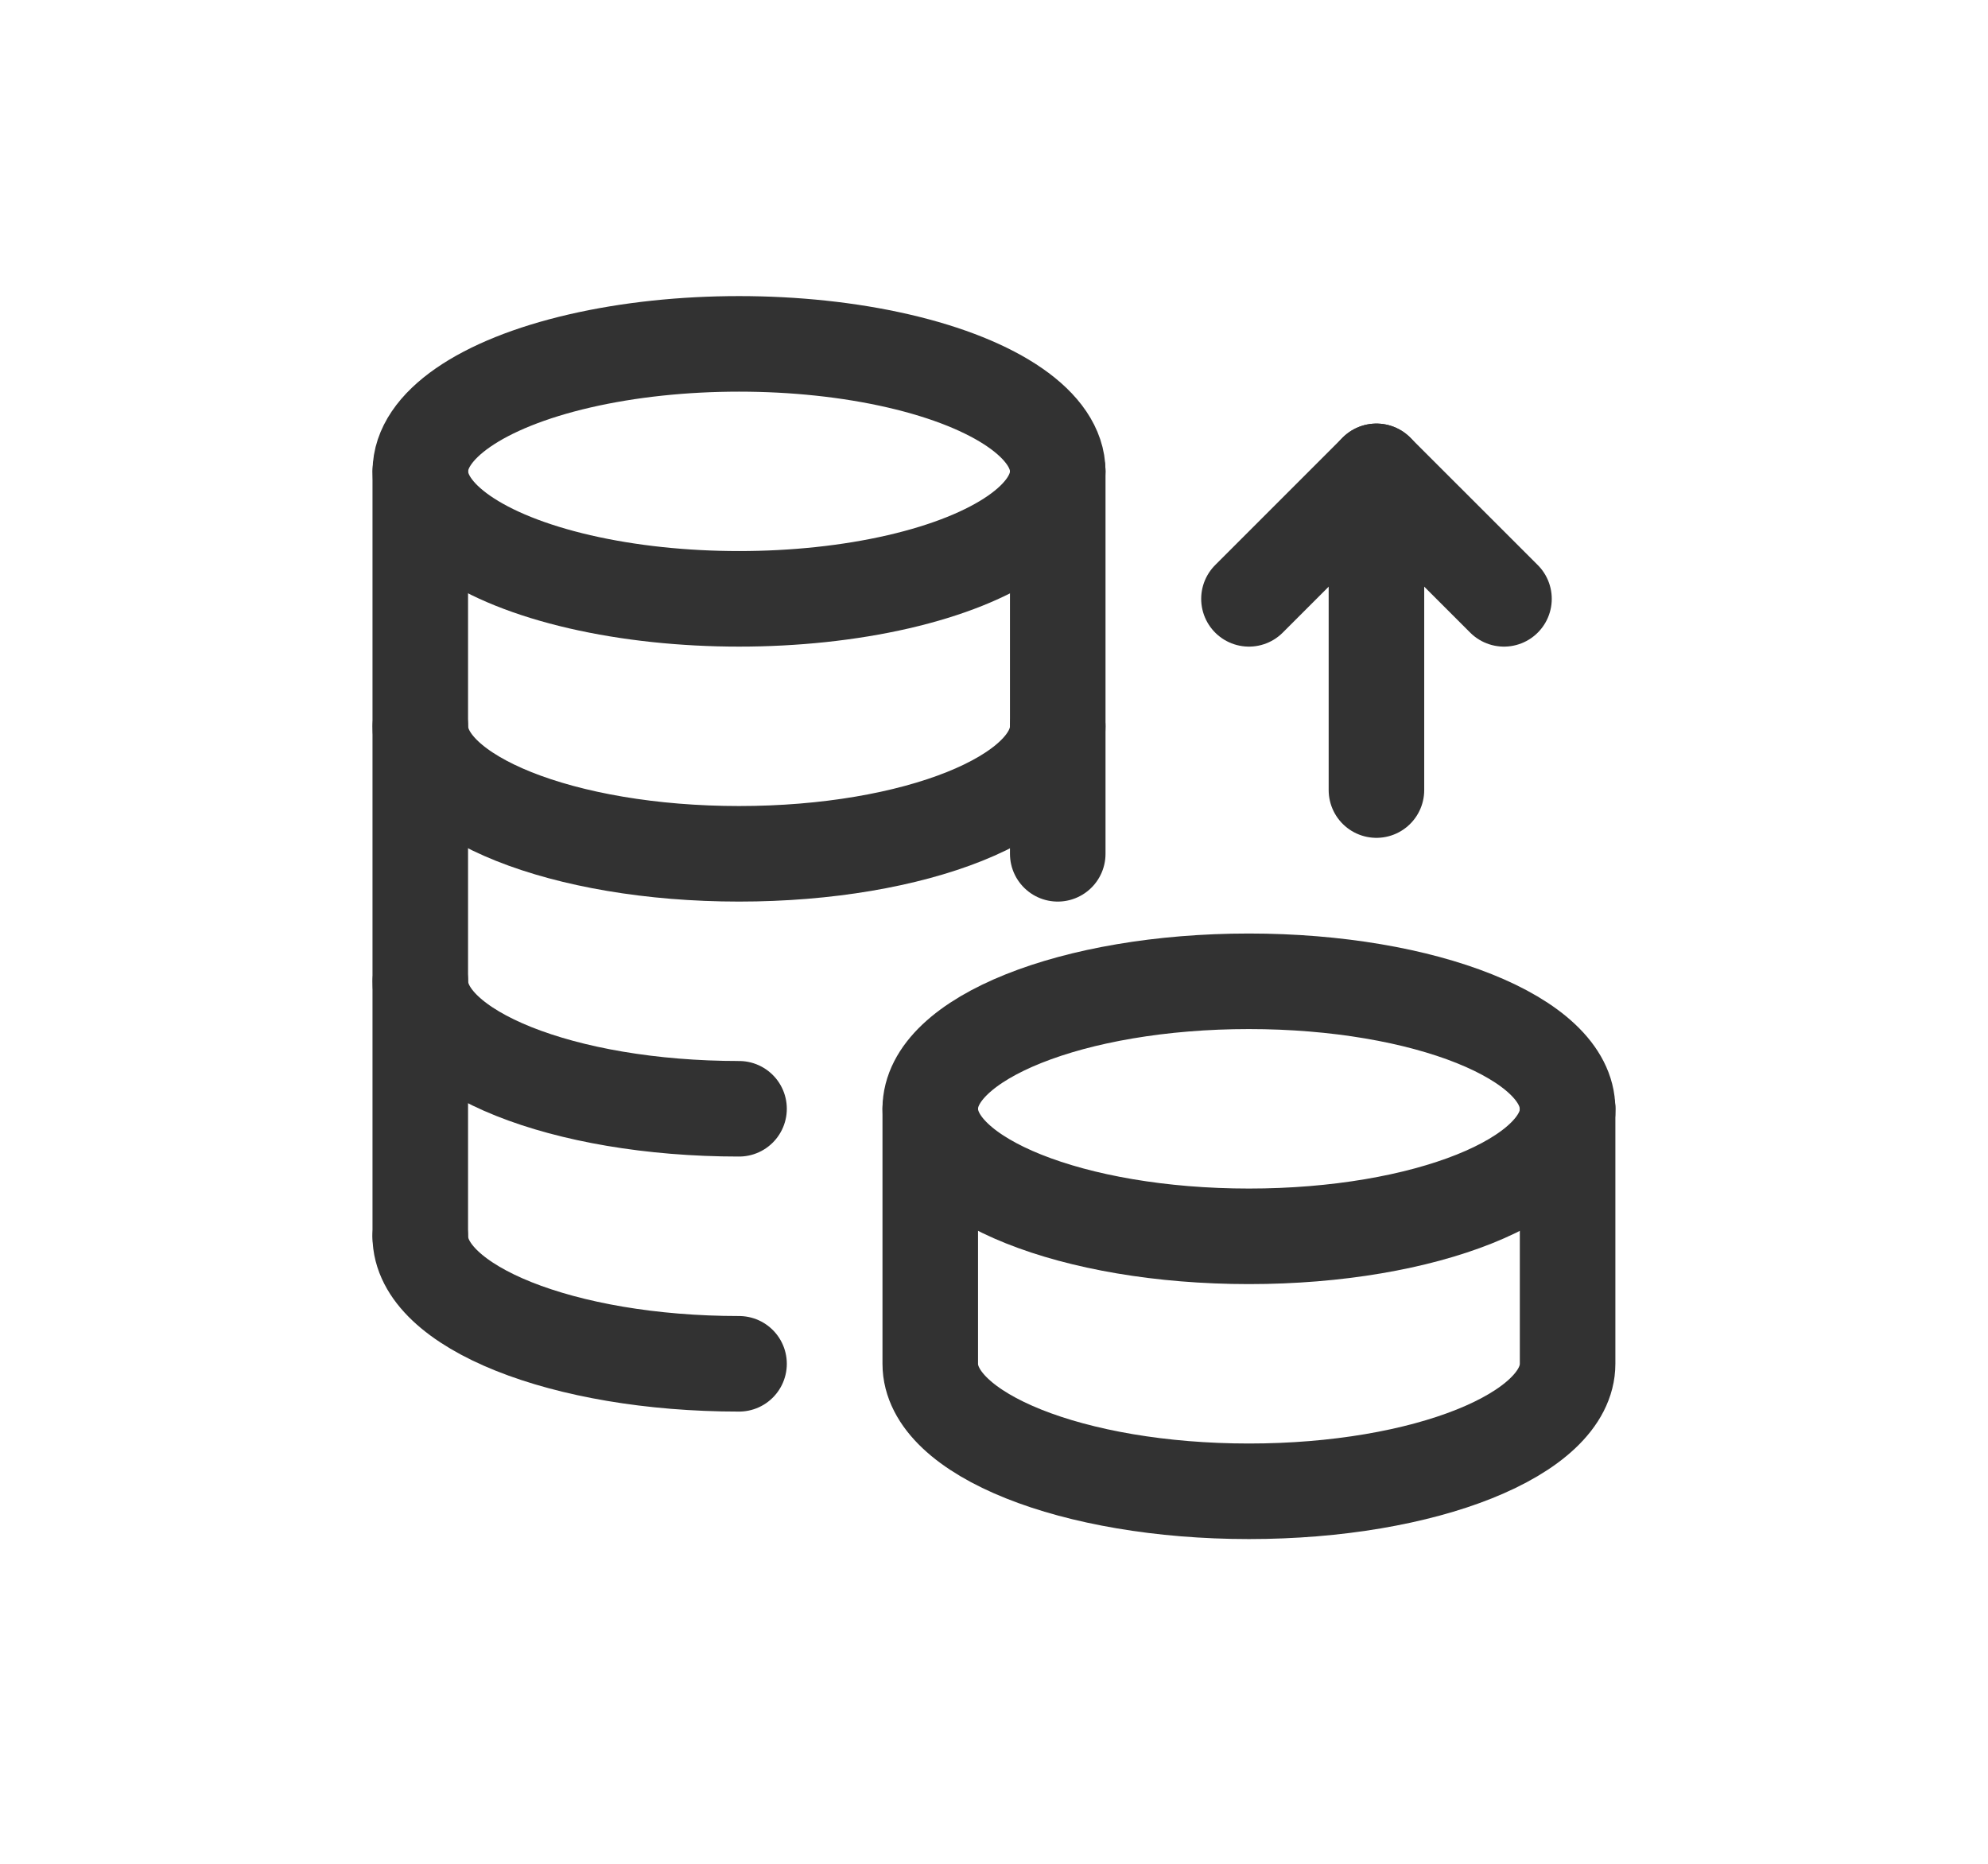
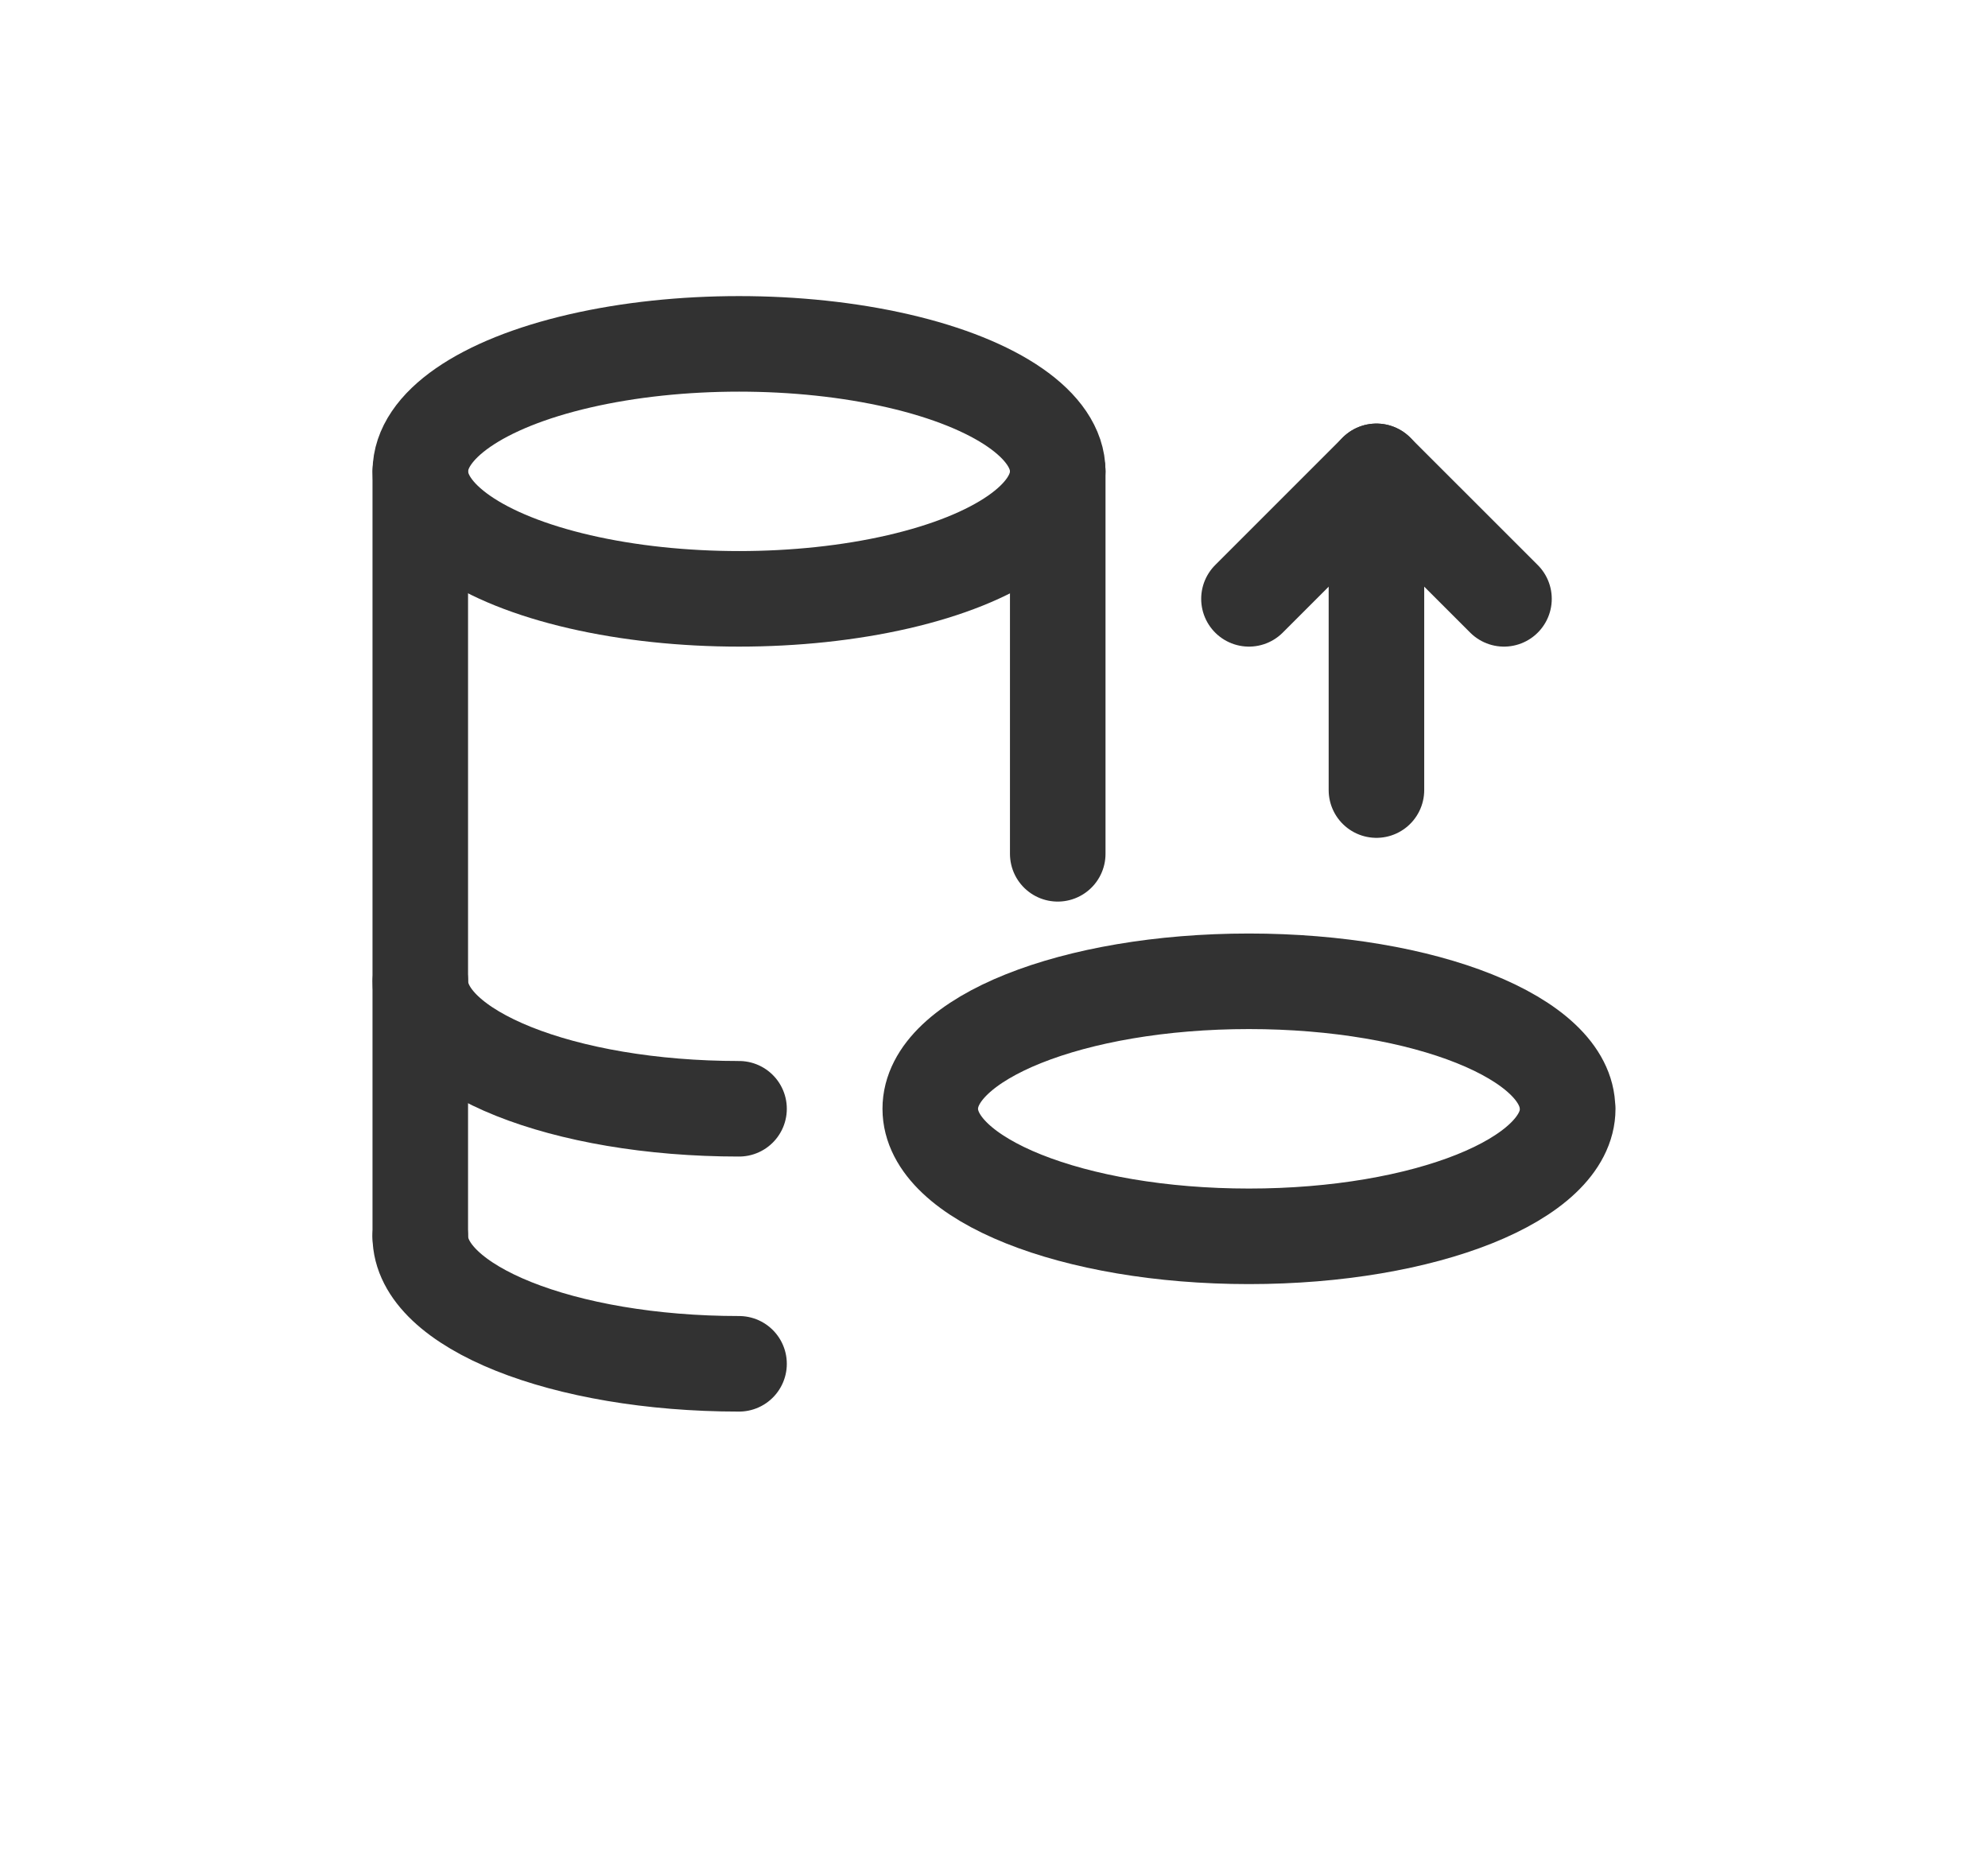
<svg xmlns="http://www.w3.org/2000/svg" width="32" height="30" viewBox="0 0 32 30" fill="none">
-   <path d="M17.026 11.691C17.026 12.825 14.73 13.743 11.897 13.743C9.063 13.743 6.766 12.825 6.766 11.691" stroke="#323232" stroke-width="1.538" stroke-linecap="round" stroke-linejoin="round" />
  <path d="M11.896 17.847C9.063 17.847 6.766 16.929 6.766 15.795" stroke="#323232" stroke-width="1.538" stroke-linecap="round" stroke-linejoin="round" />
  <path d="M17.025 7.587H17.026V13.743" stroke="#323232" stroke-width="1.538" stroke-linecap="round" stroke-linejoin="round" />
  <path d="M25.232 17.847C25.233 16.714 22.935 15.795 20.103 15.795C17.271 15.795 14.973 16.714 14.974 17.847C14.974 18.981 17.27 19.9 20.104 19.9C22.938 19.9 25.235 18.981 25.235 17.847" stroke="#323232" stroke-width="1.538" stroke-linecap="round" stroke-linejoin="round" />
-   <path d="M25.233 17.847V21.952C25.233 23.085 22.937 24.004 20.104 24.004C17.27 24.004 14.974 23.085 14.974 21.952V17.847" stroke="#323232" stroke-width="1.538" stroke-linecap="round" stroke-linejoin="round" />
  <path d="M11.896 21.952C9.063 21.952 6.765 21.033 6.765 19.899" stroke="#323232" stroke-width="1.538" stroke-linecap="round" stroke-linejoin="round" />
  <ellipse cx="11.896" cy="7.587" rx="5.13" ry="2.052" stroke="#323232" stroke-width="1.538" stroke-linecap="round" stroke-linejoin="round" />
  <path d="M6.765 7.587V19.9" stroke="#323232" stroke-width="1.538" stroke-linecap="round" stroke-linejoin="round" />
  <path d="M22.156 7.587V12.717" stroke="#323232" stroke-width="1.538" stroke-linecap="round" stroke-linejoin="round" />
  <path d="M24.209 9.639L22.156 7.587L20.104 9.639" stroke="#323232" stroke-width="1.538" stroke-linecap="round" stroke-linejoin="round" />
</svg>